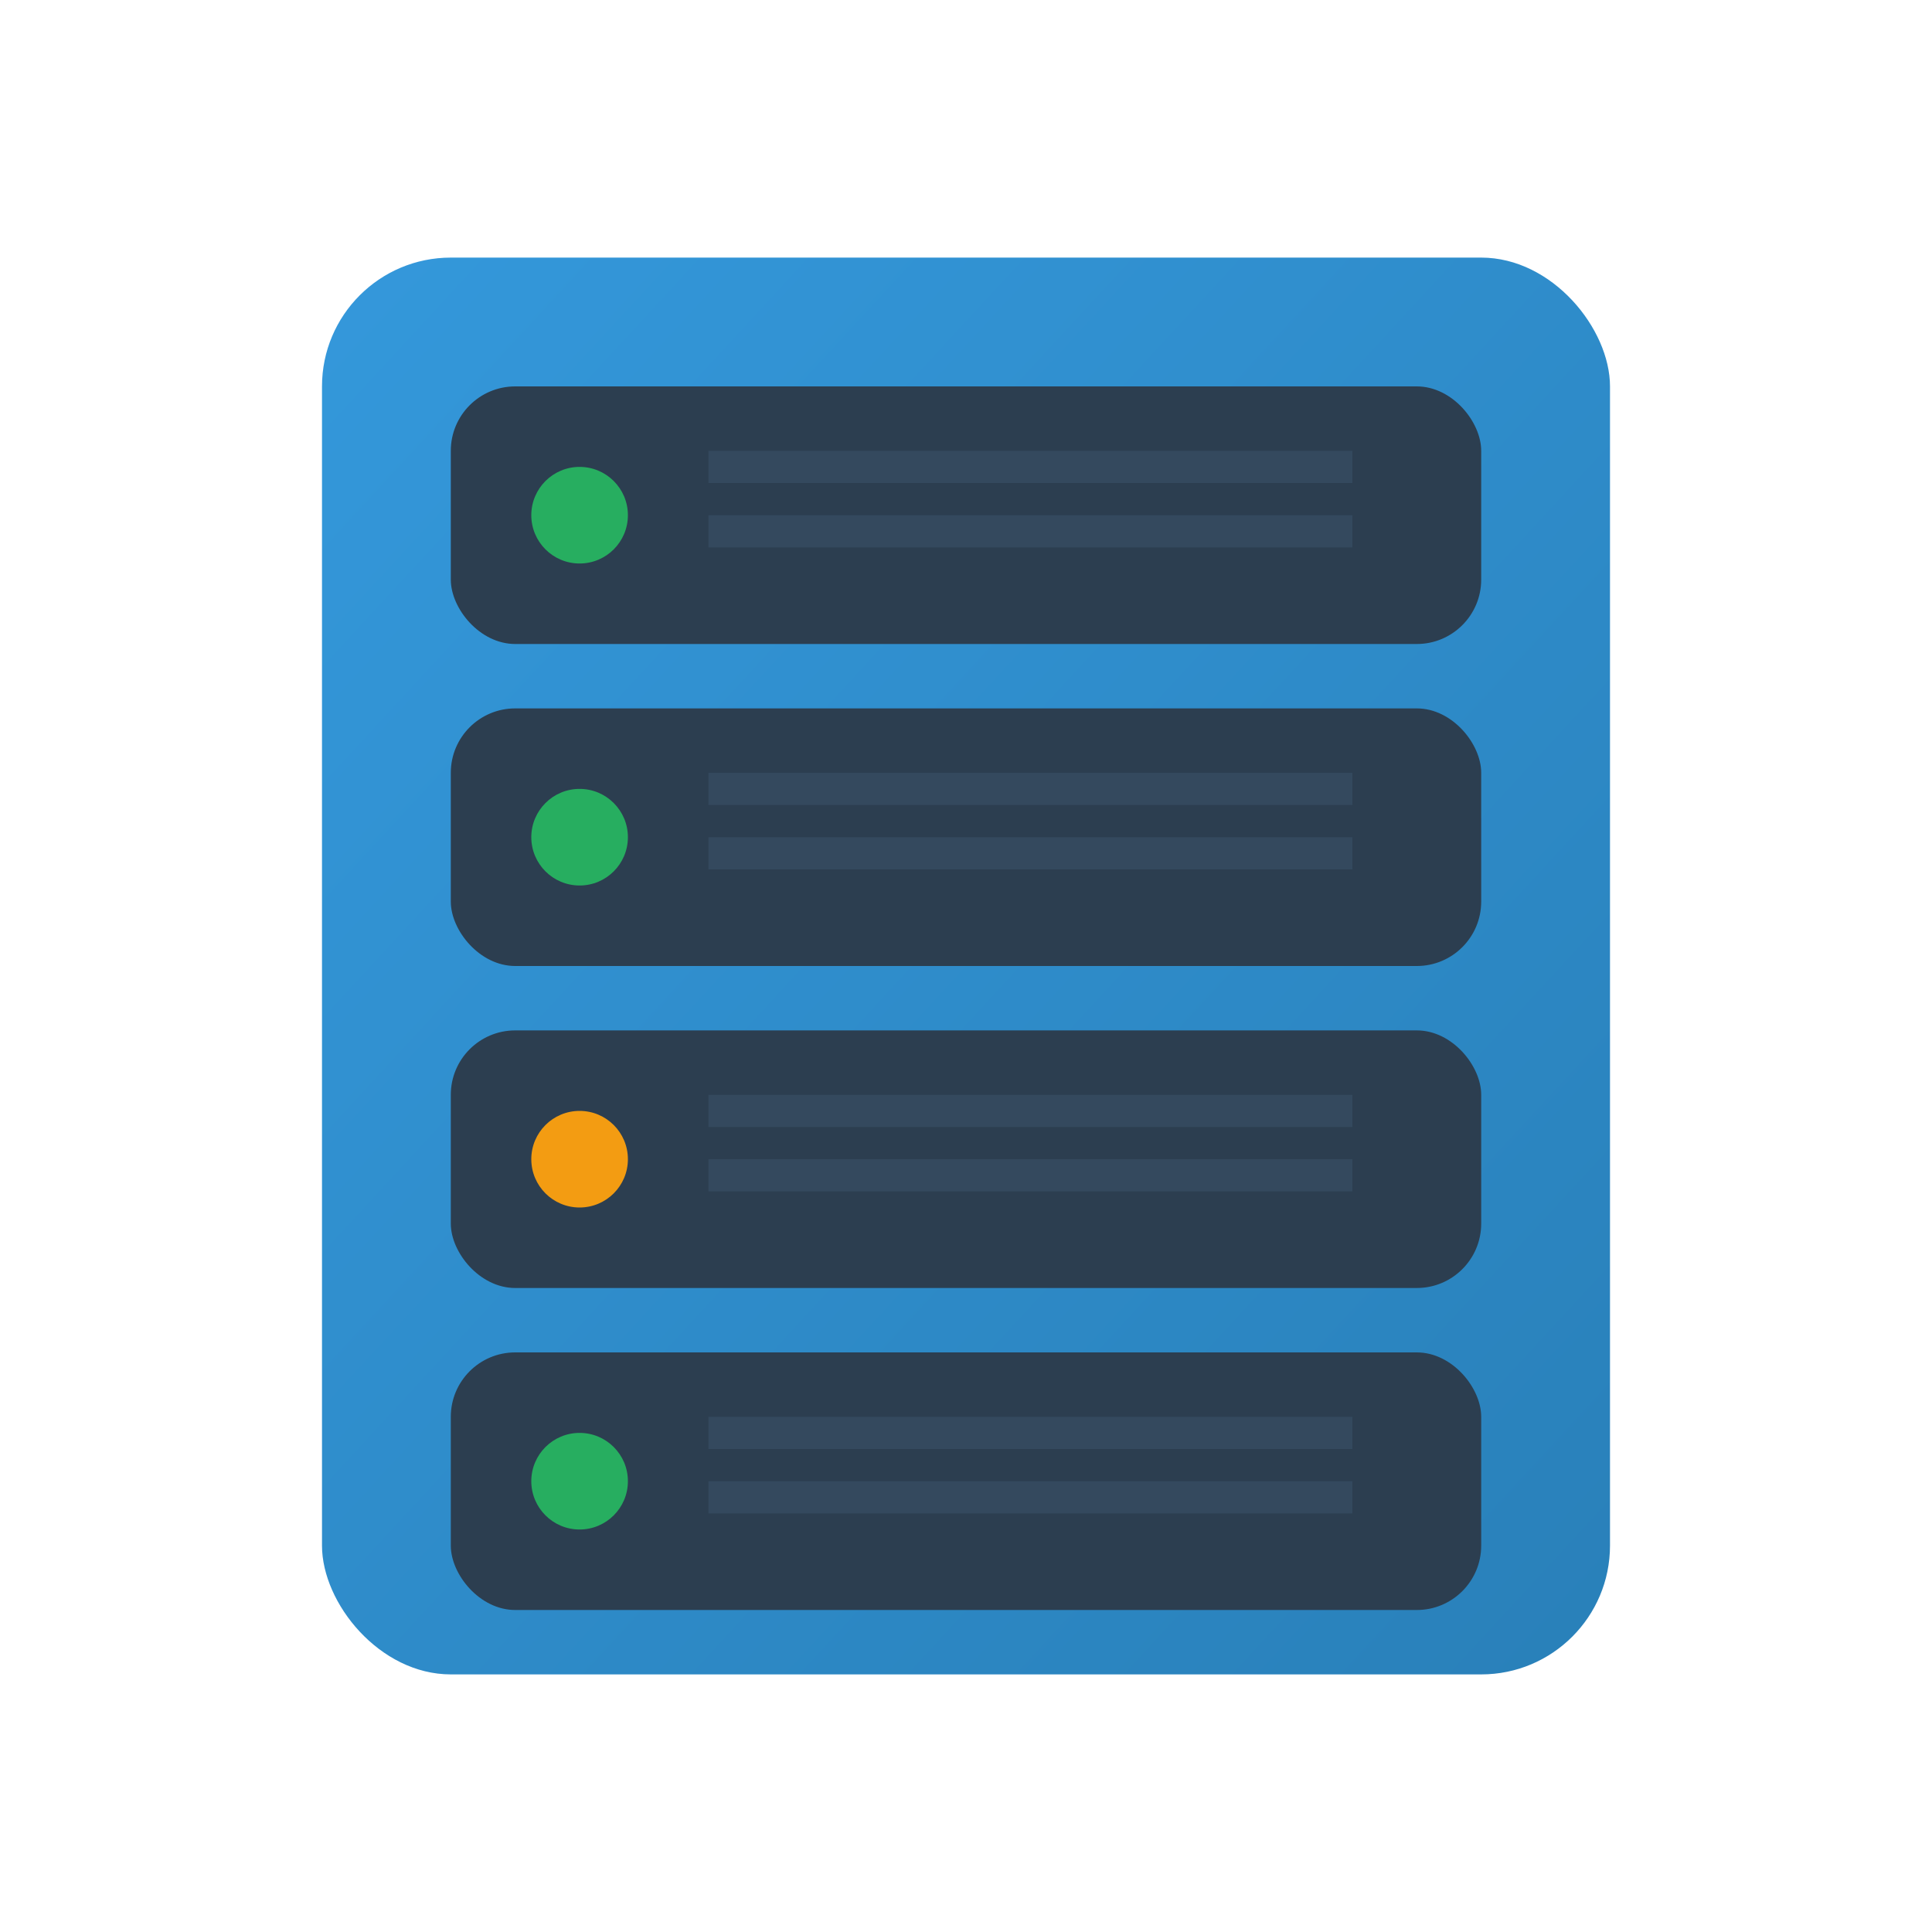
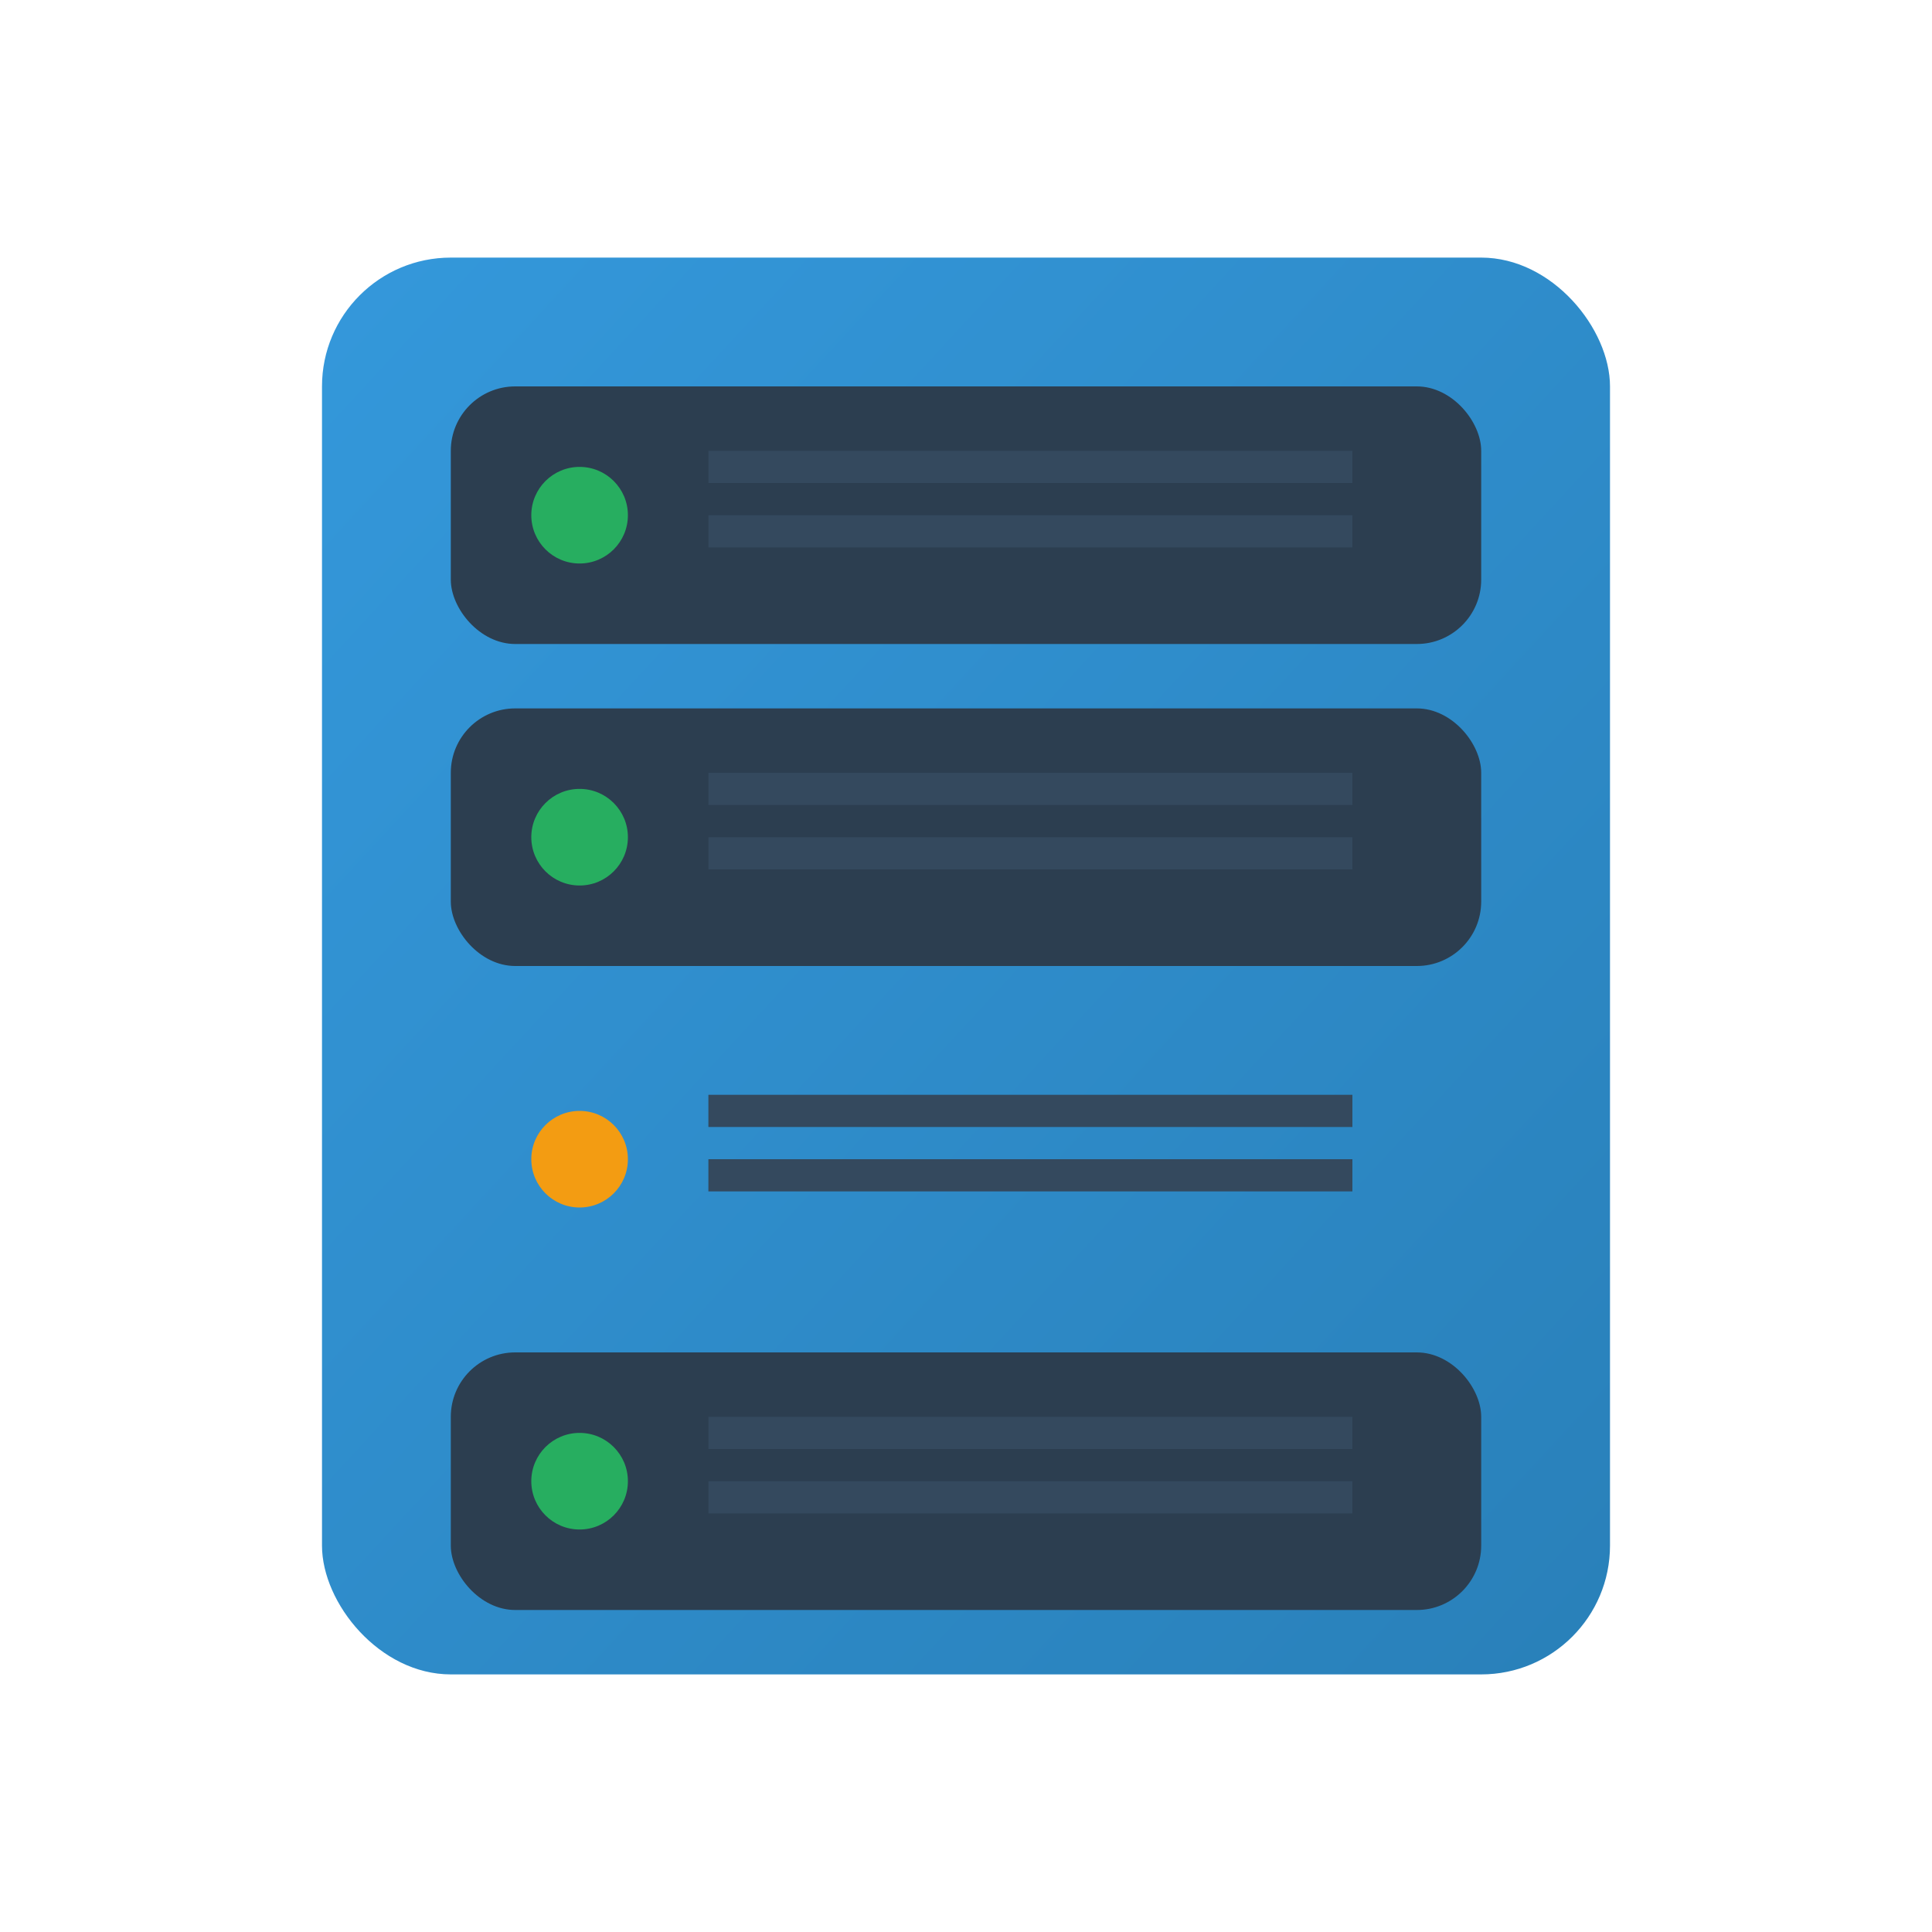
<svg xmlns="http://www.w3.org/2000/svg" viewBox="0 0 60 60">
  <defs>
    <linearGradient id="serverIconGrad" x1="0%" y1="0%" x2="100%" y2="100%">
      <stop offset="0%" style="stop-color:#3498db;stop-opacity:1" />
      <stop offset="100%" style="stop-color:#2980b9;stop-opacity:1" />
    </linearGradient>
  </defs>
  <rect x="10" y="8" width="40" height="44" rx="4" fill="url(#serverIconGrad)" />
  <rect x="14" y="12" width="32" height="8" rx="2" fill="#2c3e50" />
  <rect x="14" y="22" width="32" height="8" rx="2" fill="#2c3e50" />
-   <rect x="14" y="32" width="32" height="8" rx="2" fill="#2c3e50" />
  <rect x="14" y="42" width="32" height="8" rx="2" fill="#2c3e50" />
  <circle cx="18" cy="16" r="1.5" fill="#27ae60" />
  <circle cx="18" cy="26" r="1.5" fill="#27ae60" />
  <circle cx="18" cy="36" r="1.5" fill="#f39c12" />
  <circle cx="18" cy="46" r="1.5" fill="#27ae60" />
  <rect x="22" y="14" width="20" height="1" fill="#34495e" />
  <rect x="22" y="16" width="20" height="1" fill="#34495e" />
  <rect x="22" y="24" width="20" height="1" fill="#34495e" />
  <rect x="22" y="26" width="20" height="1" fill="#34495e" />
  <rect x="22" y="34" width="20" height="1" fill="#34495e" />
  <rect x="22" y="36" width="20" height="1" fill="#34495e" />
  <rect x="22" y="44" width="20" height="1" fill="#34495e" />
  <rect x="22" y="46" width="20" height="1" fill="#34495e" />
</svg>